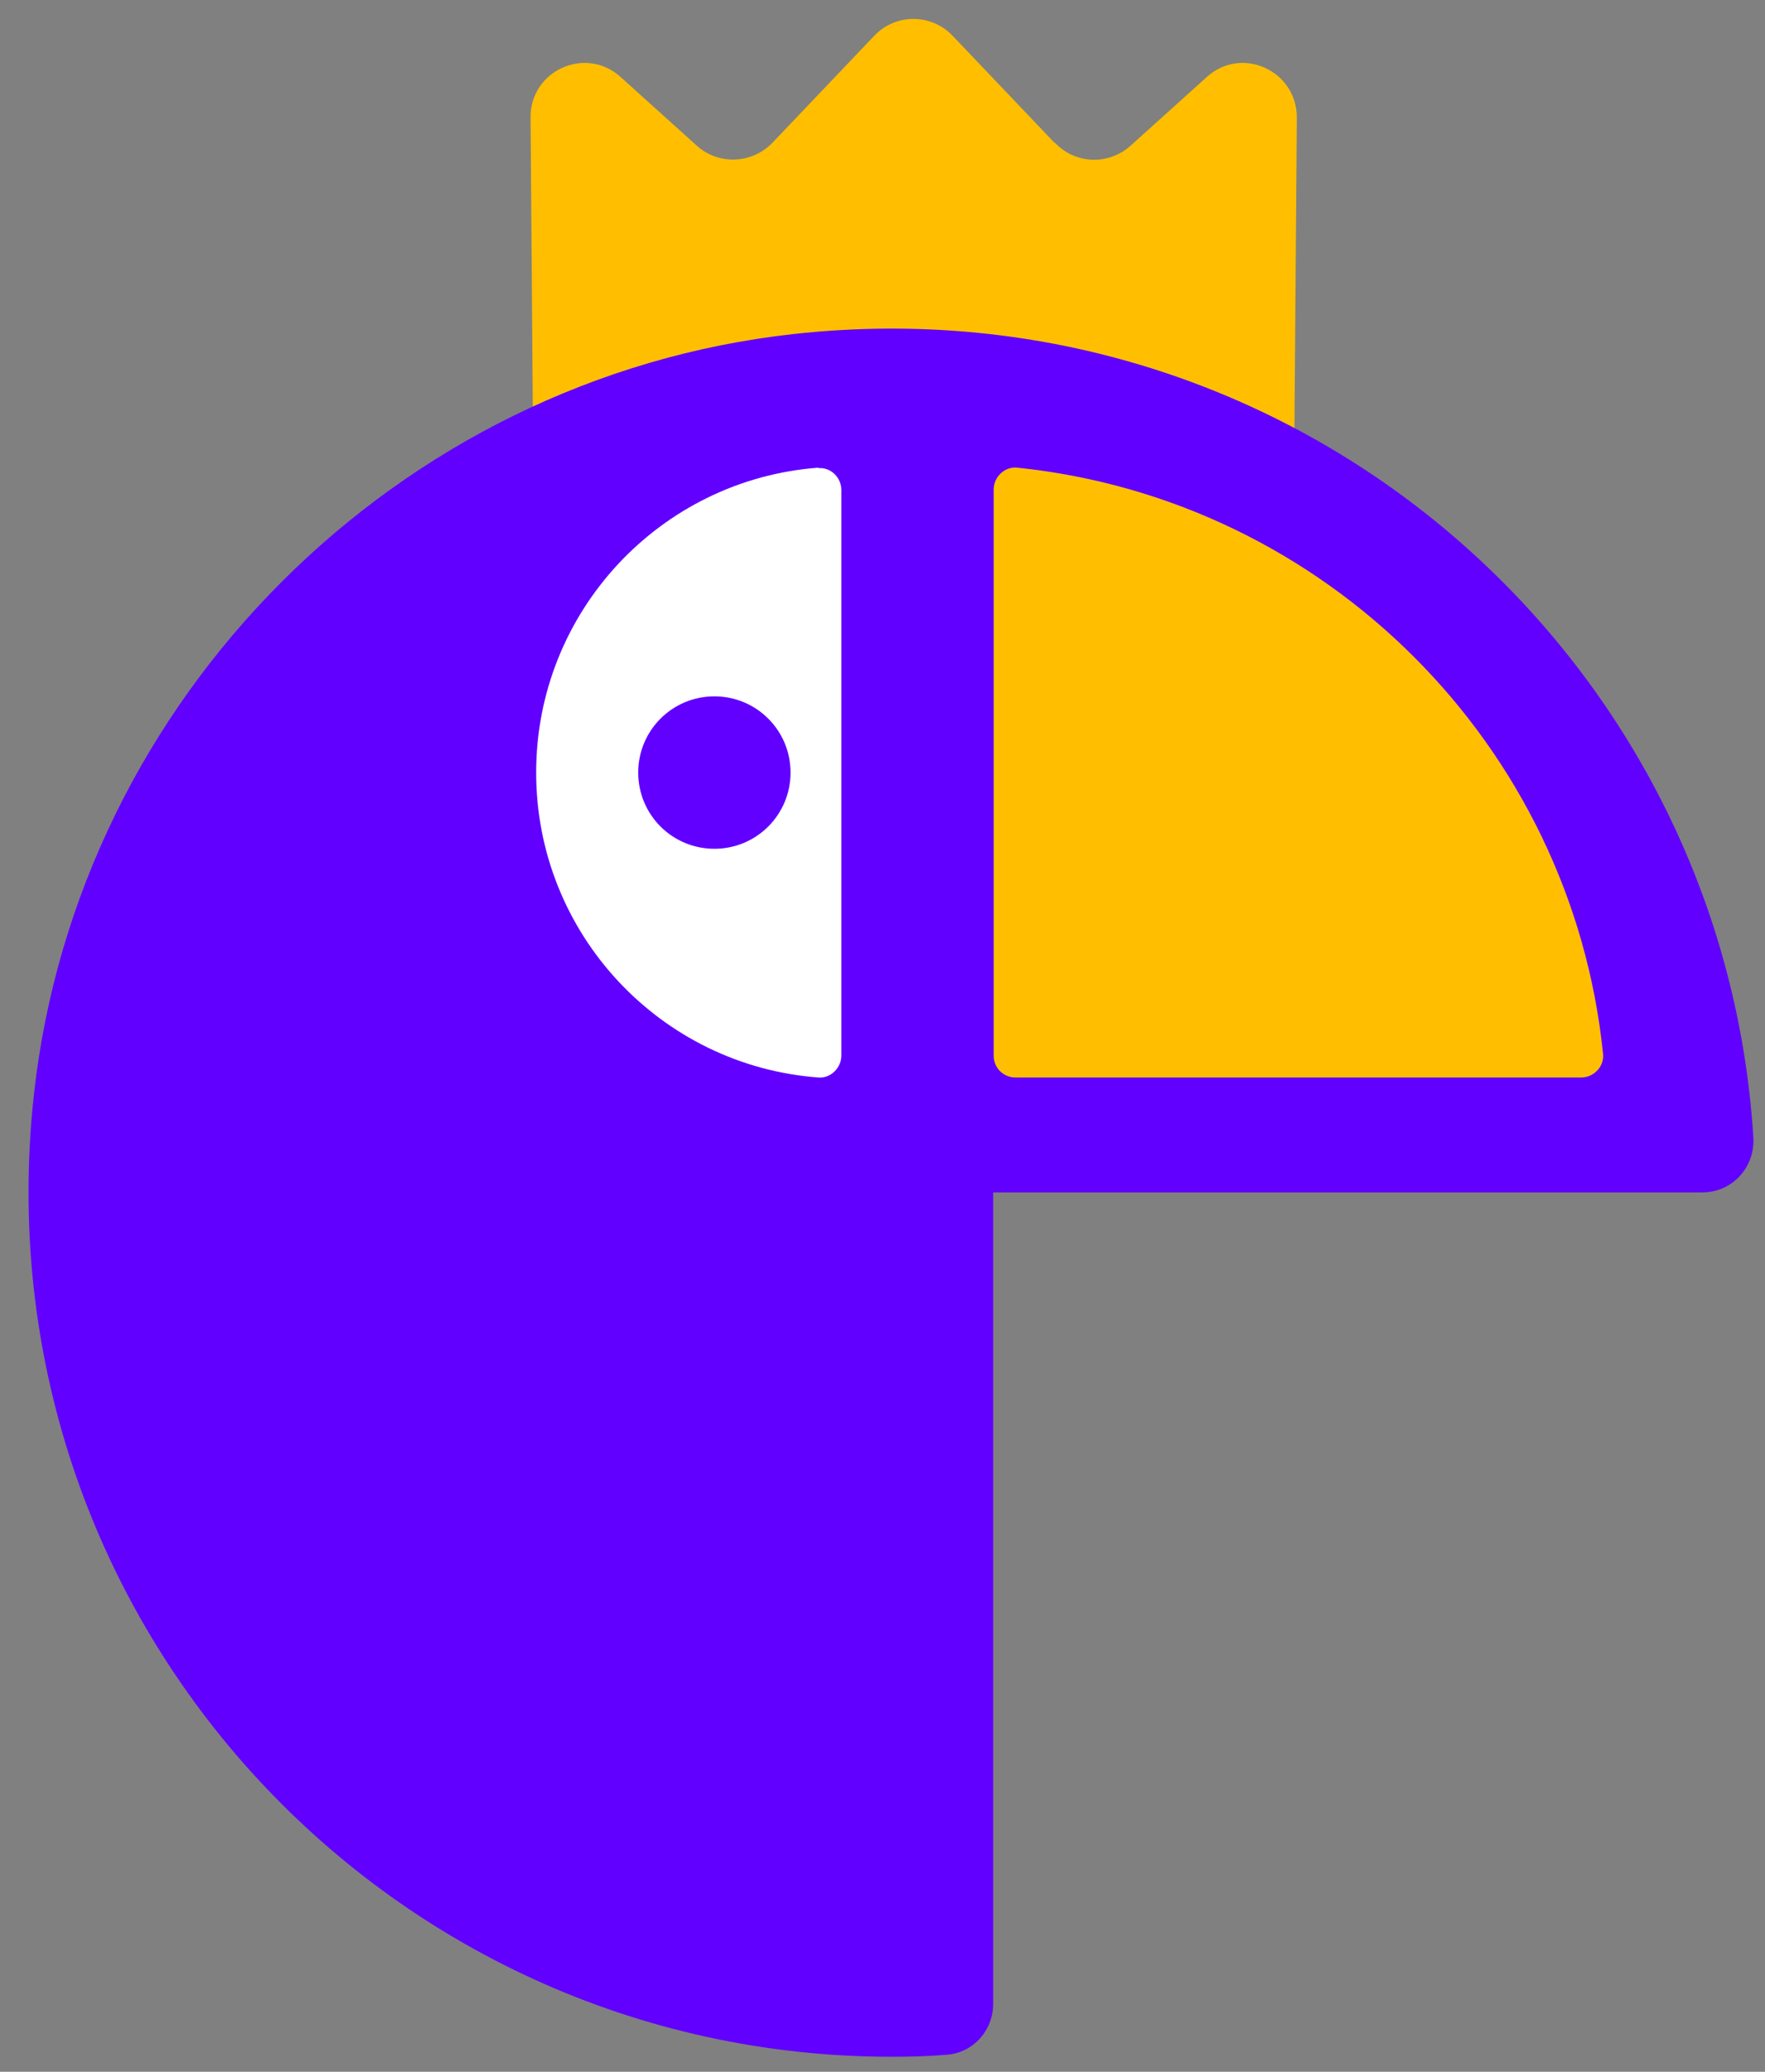
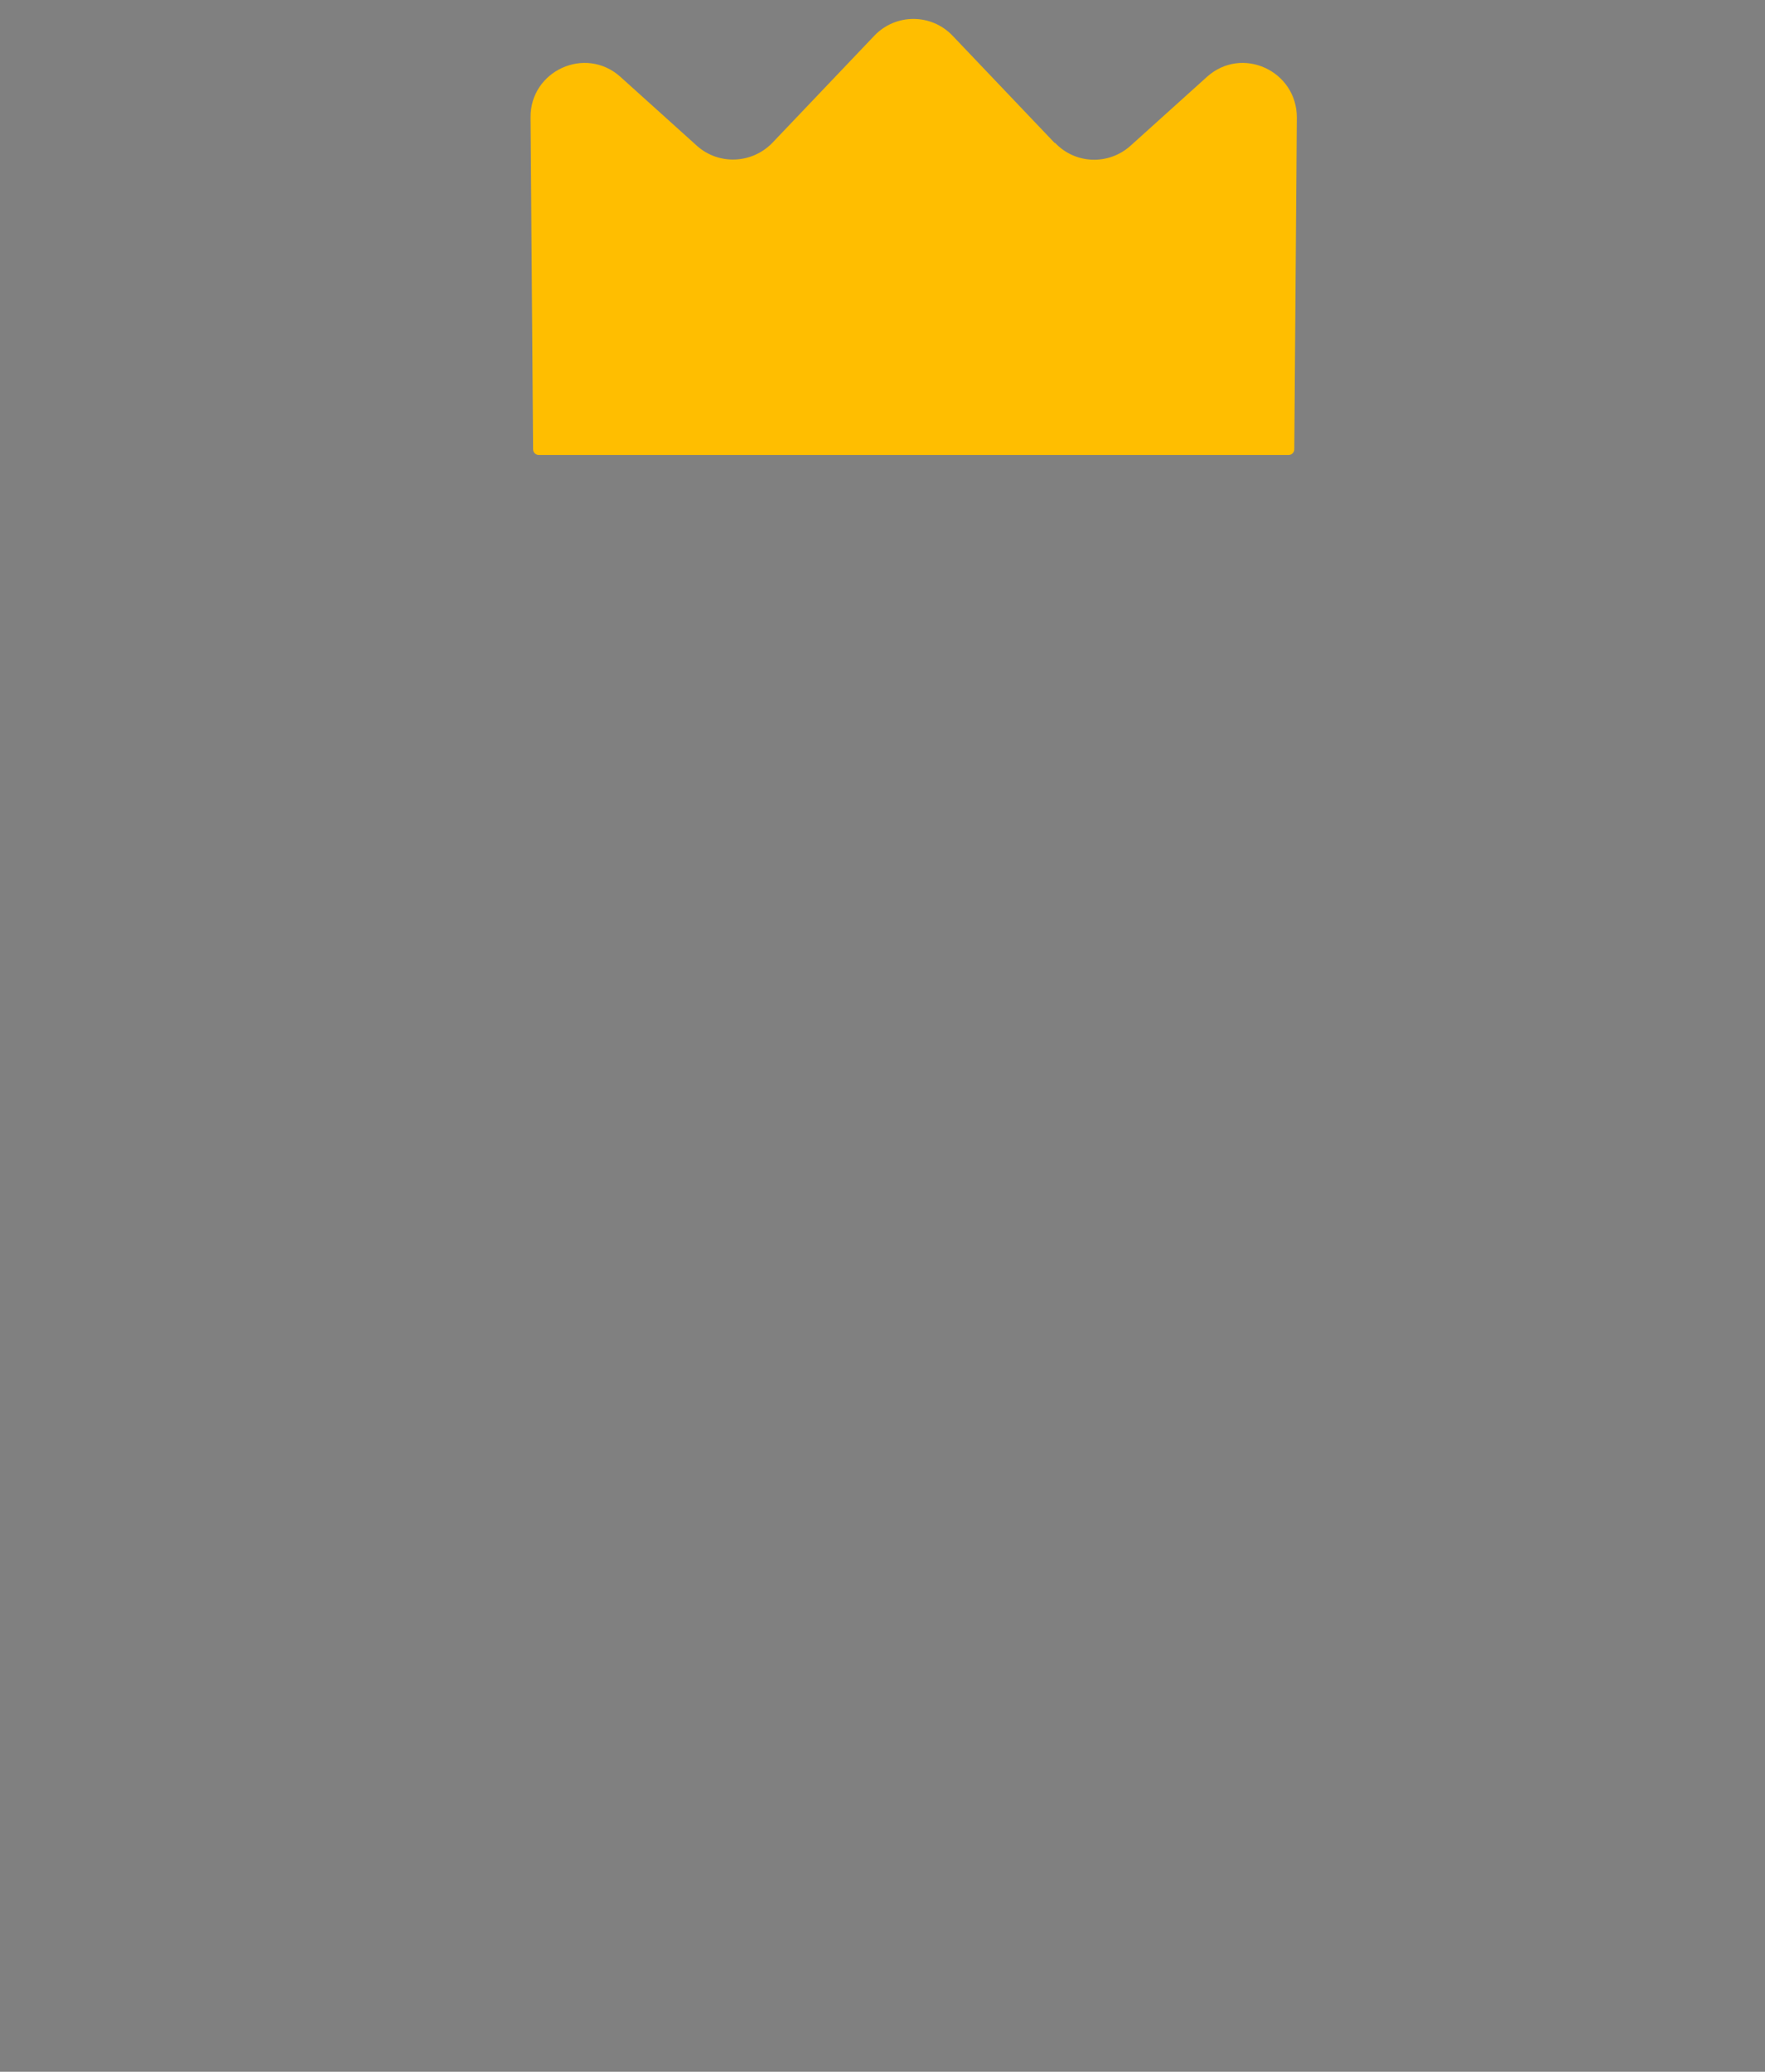
<svg xmlns="http://www.w3.org/2000/svg" width="52" height="61" viewBox="0 0 52 61" fill="none">
  <rect x="0" y="0" width="52" height="61" fill="#808080" stroke="none" />
  <path d="M31.071 4.208L28.064 1.051C27.435 0.393 26.388 0.393 25.76 1.051L22.753 4.208C22.154 4.822 21.182 4.867 20.538 4.298L18.279 2.263C17.247 1.336 15.617 2.084 15.631 3.46L15.706 13.231C15.706 13.321 15.781 13.396 15.871 13.396H37.967C38.057 13.396 38.132 13.321 38.132 13.231L38.207 3.46C38.207 2.084 36.591 1.336 35.559 2.263L33.3 4.298C32.657 4.867 31.684 4.837 31.086 4.208H31.071Z" fill="#FFBE00" />
-   <path d="M29.275 35.107H50.16C51.043 35.107 51.716 34.358 51.656 33.476C50.758 19.246 38.162 8.204 23.381 9.835C11.712 11.122 2.286 20.548 1 32.219C-0.691 47.571 11.278 60.558 26.268 60.558C26.822 60.558 27.36 60.543 27.899 60.498C28.677 60.438 29.26 59.78 29.26 59.002V35.122L29.275 35.107Z" fill="#6100FF" />
-   <path d="M29.979 13.77C29.605 13.725 29.275 14.039 29.275 14.413V31.082C29.275 31.441 29.56 31.725 29.919 31.725H46.585C46.959 31.725 47.273 31.396 47.228 31.022C46.3 21.939 39.059 14.713 29.979 13.77Z" fill="#FFBE00" />
-   <path d="M24.114 13.77C19.461 14.114 15.796 18.004 15.796 22.747C15.796 27.49 19.461 31.381 24.114 31.725C24.473 31.755 24.787 31.44 24.787 31.081V14.428C24.787 14.054 24.473 13.755 24.114 13.784V13.77ZM21.047 24.991C19.805 24.991 18.803 23.989 18.803 22.747C18.803 21.505 19.805 20.503 21.047 20.503C22.289 20.503 23.291 21.505 23.291 22.747C23.291 23.989 22.289 24.991 21.047 24.991Z" fill="white" />
</svg>